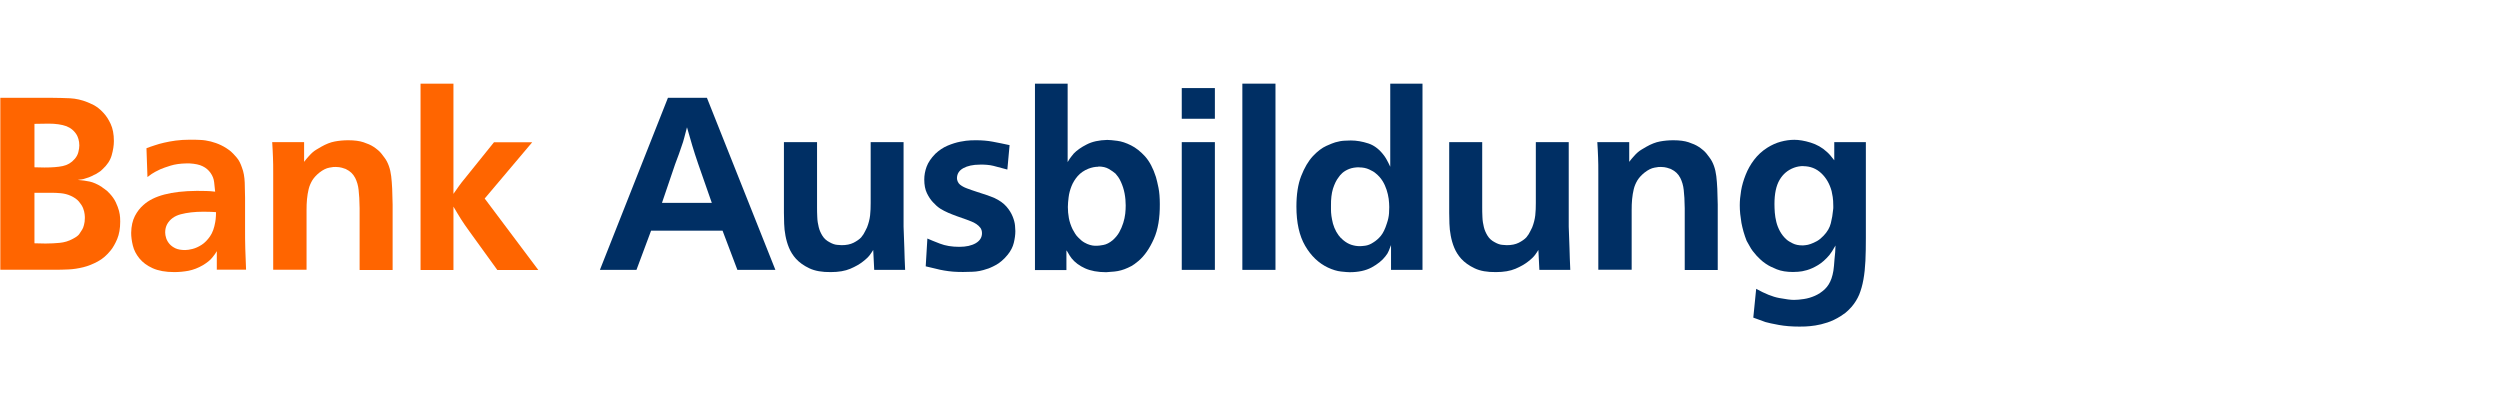
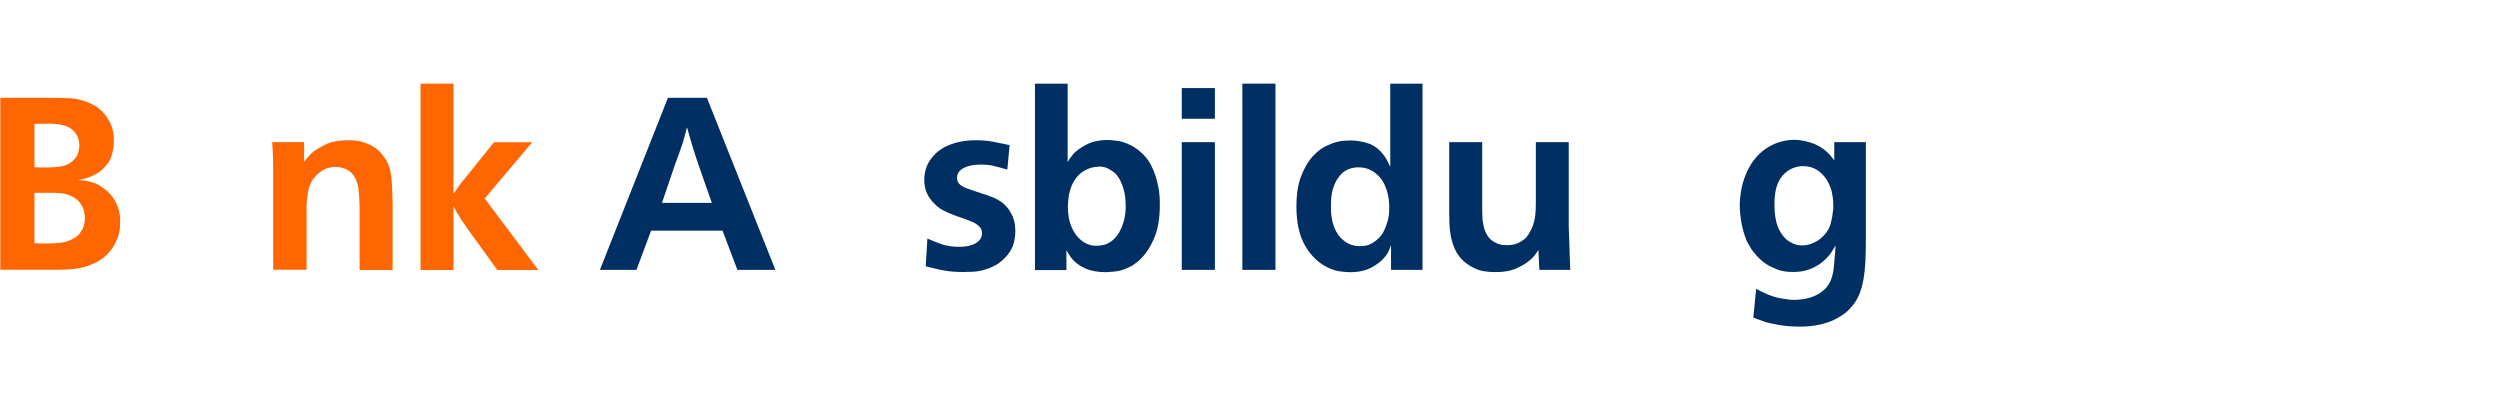
<svg xmlns="http://www.w3.org/2000/svg" id="Text" width="225.66" height="37" viewBox="0 0 225.66 37">
  <defs>
    <style>.cls-1{fill:#ff6500;}.cls-2{fill:#002f64;}</style>
  </defs>
  <path class="cls-1" d="M4.74,8.83c.51,0,1.04,.02,1.58,.04,.54,.03,1.06,.15,1.56,.35,.09,.03,.28,.12,.57,.26,.29,.15,.59,.38,.88,.7,.25,.26,.47,.6,.66,1.01,.19,.41,.29,.92,.29,1.54,0,.4-.07,.83-.2,1.29-.13,.46-.41,.88-.84,1.27-.12,.12-.22,.2-.31,.25-.09,.05-.19,.11-.31,.19-.07,.03-.19,.08-.35,.17-.16,.08-.33,.14-.51,.19-.16,.06-.29,.09-.37,.1-.09,0-.21,.03-.37,.05,.4,.03,.76,.08,1.08,.15,.32,.07,.68,.23,1.08,.48,.03,.03,.12,.1,.27,.2,.15,.1,.3,.23,.45,.4,.23,.25,.42,.51,.55,.79,.13,.28,.23,.54,.29,.77,.06,.23,.09,.44,.1,.62,0,.18,.01,.29,.01,.35,0,.62-.09,1.14-.27,1.57-.18,.43-.38,.77-.58,1.02-.35,.44-.74,.78-1.17,1.01-.43,.23-.86,.41-1.31,.52s-.89,.18-1.33,.2-.84,.03-1.21,.03H.03V8.83H4.74Zm-1.63,6.27c.16,0,.31,0,.45,.01s.29,.01,.45,.01c.67,0,1.22-.04,1.65-.13,.43-.09,.79-.3,1.08-.64,.16-.18,.27-.38,.33-.61,.06-.23,.09-.43,.09-.61,0-.22-.03-.41-.08-.58-.05-.16-.1-.28-.14-.35-.22-.38-.54-.65-.95-.81-.42-.15-.95-.23-1.61-.23-.23,0-.44,0-.62,.01s-.4,.01-.65,.01v3.92Zm0,6.86c.16,0,.31,0,.45,.01,.14,0,.29,.01,.45,.01h.18c.38,0,.78-.02,1.2-.06,.42-.04,.82-.16,1.18-.36,.29-.15,.49-.29,.59-.44,.1-.15,.19-.28,.26-.4,.06-.09,.11-.22,.16-.41,.05-.18,.08-.39,.08-.63,0-.06,0-.17-.02-.34s-.06-.35-.14-.55c-.08-.2-.21-.4-.38-.6-.18-.21-.42-.37-.72-.51s-.61-.21-.91-.24c-.3-.03-.6-.04-.91-.04h-1.47v4.55Z" />
-   <path class="cls-1" d="M19.57,24.36v-1.69c-.09,.16-.22,.36-.41,.58-.18,.23-.47,.46-.85,.69-.43,.25-.85,.41-1.29,.5-.43,.08-.86,.12-1.29,.12-.79,0-1.44-.12-1.95-.35-.51-.23-.91-.53-1.2-.89-.29-.36-.49-.74-.59-1.16-.1-.41-.15-.79-.15-1.14,.01-.62,.13-1.12,.34-1.53,.21-.4,.47-.73,.76-.98,.47-.43,1.1-.74,1.89-.95s1.76-.32,2.9-.33h.13c.29,0,.55,0,.78,.01,.23,0,.49,.03,.78,.06-.03-.26-.06-.55-.09-.85-.03-.3-.14-.58-.33-.85-.18-.25-.41-.45-.7-.59-.29-.15-.69-.23-1.19-.26h-.29c-.56,.01-1.03,.08-1.42,.2-.39,.12-.7,.23-.93,.33-.12,.06-.27,.14-.46,.23-.19,.1-.42,.25-.7,.47l-.09-2.6c.23-.09,.48-.18,.74-.26,.26-.09,.54-.17,.85-.24s.66-.14,1.04-.19,.82-.08,1.31-.08c.28,0,.58,0,.9,.02,.32,.01,.64,.06,.96,.14,.31,.08,.63,.19,.94,.34,.31,.15,.61,.34,.89,.57,.15,.13,.32,.32,.52,.55,.2,.23,.35,.54,.47,.9,.15,.38,.23,.84,.25,1.36s.03,.98,.03,1.36v2.73c0,.69,0,1.32,.02,1.88s.04,1.19,.07,1.88h-2.66Zm-.07-5.21c-.19-.01-.38-.03-.56-.03-.18,0-.38-.01-.58-.01-.79,0-1.47,.08-2.04,.23-.57,.15-.98,.45-1.23,.89-.12,.22-.18,.47-.18,.75,0,.16,.03,.33,.09,.52,.06,.18,.16,.36,.3,.52,.14,.16,.32,.29,.55,.4,.23,.1,.51,.15,.86,.15,.17,0,.4-.03,.67-.1,.27-.07,.54-.19,.82-.37s.53-.44,.76-.77,.38-.76,.47-1.29c.03-.16,.05-.34,.06-.55,0-.21,.01-.32,.01-.33Z" />
  <path class="cls-1" d="M32.46,24.36v-5.57c-.01-.69-.04-1.24-.09-1.64-.04-.4-.15-.77-.31-1.09-.1-.19-.22-.35-.35-.47-.13-.12-.3-.24-.51-.34-.07-.03-.19-.07-.34-.11-.15-.04-.33-.07-.54-.07-.1-.01-.3,0-.58,.06-.29,.05-.59,.2-.91,.45-.26,.21-.47,.43-.63,.68-.15,.25-.27,.52-.34,.81-.07,.29-.12,.6-.15,.91-.03,.32-.04,.64-.04,.98v5.39h-3.01V15.61c0-.51,0-.98-.02-1.39-.01-.41-.04-.87-.07-1.39h2.88v1.78c.13-.18,.28-.35,.44-.53,.22-.25,.44-.44,.66-.57,.22-.13,.37-.22,.44-.26,.44-.25,.85-.41,1.23-.48,.38-.07,.78-.11,1.21-.11,.56,0,1.02,.06,1.38,.18s.66,.25,.89,.4c.12,.07,.26,.18,.43,.32,.17,.14,.36,.36,.56,.65,.18,.23,.31,.49,.41,.77,.1,.28,.17,.59,.21,.92,.04,.34,.07,.72,.09,1.14,.01,.43,.03,.9,.04,1.43v5.9h-2.97Z" />
  <path class="cls-1" d="M40.93,17.5c.19-.28,.36-.52,.52-.74,.15-.21,.33-.44,.54-.69l2.6-3.23h3.45l-4.29,5.08,4.84,6.45h-3.7l-2.53-3.5c-.29-.4-.54-.76-.75-1.09-.21-.33-.43-.71-.68-1.13v5.72h-2.97V7.55h2.97v9.94Z" />
  <path class="cls-2" d="M63.81,8.83l6.18,15.53h-3.43l-1.34-3.54h-6.45l-1.32,3.54h-3.3l6.14-15.53h3.52Zm-4.07,9.48h4.51l-1.23-3.52c-.21-.6-.38-1.15-.53-1.64-.15-.49-.31-1.04-.48-1.66-.1,.38-.19,.7-.25,.95s-.14,.49-.22,.71c-.08,.23-.16,.47-.25,.73-.09,.26-.21,.57-.35,.94l-1.19,3.5Z" />
-   <path class="cls-2" d="M73.75,12.83v5.81c0,.32,0,.64,.02,.96,.01,.32,.06,.62,.13,.9,.07,.29,.19,.55,.34,.79,.15,.24,.37,.44,.65,.58,.23,.13,.45,.21,.66,.23,.21,.02,.34,.03,.42,.03,.42,0,.78-.07,1.08-.22,.29-.15,.52-.31,.68-.48,.16-.19,.28-.38,.36-.56,.08-.18,.14-.3,.17-.34,.15-.38,.24-.75,.28-1.1,.04-.35,.05-.72,.05-1.1v-5.5h2.97v7.63c.03,.72,.05,1.37,.07,1.95,.01,.58,.04,1.23,.07,1.95h-2.79l-.09-1.8c-.09,.15-.19,.3-.31,.46-.12,.16-.32,.36-.62,.59-.29,.23-.67,.45-1.14,.65-.47,.2-1.06,.3-1.76,.3-.78,.01-1.42-.1-1.93-.34-.51-.24-.91-.53-1.22-.87-.26-.29-.47-.62-.62-.98-.15-.36-.25-.72-.32-1.09-.07-.37-.11-.73-.12-1.09-.01-.36-.02-.69-.02-.98v-6.38h2.99Z" />
  <path class="cls-2" d="M90.91,15.3c-.46-.13-.87-.24-1.24-.33s-.78-.12-1.22-.11c-.62,0-1.12,.11-1.5,.32-.38,.21-.57,.52-.57,.91,0,.09,.02,.19,.07,.3s.11,.2,.2,.27c.16,.13,.37,.25,.62,.34,.25,.1,.56,.2,.92,.32,.38,.12,.7,.22,.95,.31,.25,.09,.46,.17,.62,.24,.47,.22,.83,.48,1.09,.78,.26,.3,.44,.6,.56,.9,.12,.3,.19,.57,.21,.81,.02,.24,.03,.41,.03,.5,0,.34-.05,.69-.14,1.06s-.27,.72-.54,1.06c-.18,.22-.36,.41-.55,.57-.19,.16-.37,.29-.55,.38-.18,.1-.33,.17-.47,.23-.14,.06-.24,.1-.3,.11-.45,.16-.9,.25-1.33,.26s-.71,.02-.85,.02c-.32,0-.62-.01-.89-.03-.27-.02-.54-.06-.79-.1-.26-.04-.52-.1-.79-.17-.27-.07-.57-.14-.89-.21l.15-2.51c.26,.12,.64,.27,1.13,.46,.49,.19,1.07,.29,1.75,.29,.62,0,1.11-.11,1.49-.33,.37-.22,.56-.52,.56-.9,0-.19-.05-.35-.14-.48-.1-.13-.22-.25-.36-.34-.15-.1-.3-.18-.46-.24-.16-.07-.31-.12-.44-.17-.29-.1-.58-.2-.85-.3-.27-.1-.54-.2-.79-.31-.26-.11-.5-.24-.73-.38-.23-.15-.44-.34-.65-.57-.21-.22-.39-.49-.55-.82-.16-.33-.24-.74-.24-1.24,0-.38,.07-.77,.21-1.15s.4-.77,.78-1.16c.34-.32,.71-.57,1.11-.74,.4-.17,.79-.29,1.15-.36s.68-.11,.94-.12c.26,0,.41-.01,.47-.01,.54,0,1.05,.04,1.52,.13,.47,.09,.98,.19,1.52,.31l-.2,2.2Z" />
  <path class="cls-2" d="M96.37,7.55v7.08c.12-.21,.22-.36,.31-.47,.09-.11,.17-.21,.24-.3,.28-.29,.67-.57,1.17-.82,.5-.26,1.11-.39,1.85-.41,.21,0,.51,.03,.9,.08,.4,.05,.81,.19,1.25,.41s.86,.55,1.27,1c.4,.45,.73,1.07,.98,1.86,.07,.25,.15,.57,.23,.97,.08,.4,.12,.89,.12,1.47,.01,1.25-.16,2.3-.54,3.15s-.83,1.51-1.38,1.98c-.09,.07-.21,.17-.37,.29-.16,.12-.36,.23-.59,.33-.41,.19-.81,.3-1.21,.34-.4,.04-.65,.06-.75,.06-.76,0-1.4-.12-1.91-.35-.51-.23-.92-.54-1.21-.9-.12-.16-.22-.31-.3-.46-.08-.15-.14-.23-.17-.26v1.78h-2.84V7.55h2.95Zm2.77,7.5c-.29,0-.59,.06-.9,.18-.4,.16-.71,.38-.96,.66-.24,.28-.43,.58-.56,.91-.13,.33-.22,.66-.26,.99s-.07,.63-.07,.89c0,.34,.03,.67,.09,1,.06,.33,.17,.66,.33,1,.07,.13,.15,.26,.23,.4,.08,.13,.18,.26,.3,.37,.18,.19,.36,.34,.54,.44s.35,.18,.51,.22c.15,.04,.29,.07,.41,.07h.26c.09,0,.27-.02,.54-.07s.55-.19,.85-.44c.23-.21,.43-.44,.58-.71,.15-.27,.27-.55,.36-.84,.09-.29,.15-.56,.18-.84,.03-.27,.04-.52,.04-.74,0-.35-.03-.71-.1-1.08-.07-.37-.18-.72-.34-1.06-.07-.16-.15-.3-.24-.43-.09-.12-.17-.22-.24-.3-.15-.13-.35-.27-.6-.42-.26-.15-.57-.22-.94-.22Z" />
  <path class="cls-2" d="M109.66,7.95v2.77h-2.99v-2.77h2.99Zm0,4.88v11.53h-2.99V12.83h2.99Z" />
  <path class="cls-2" d="M115.13,7.55V24.36h-2.99V7.55h2.99Z" />
  <path class="cls-2" d="M128.4,7.55V24.36h-2.84v-2.24c-.07,.18-.14,.34-.2,.51-.06,.16-.16,.33-.31,.51-.29,.38-.71,.71-1.24,1-.54,.29-1.2,.43-1.99,.43-.15,0-.4-.02-.77-.06-.37-.04-.76-.16-1.19-.36-.84-.4-1.52-1.05-2.05-1.96-.53-.91-.79-2.09-.79-3.54,0-1.1,.14-2.02,.43-2.76s.64-1.35,1.07-1.81c.42-.44,.82-.74,1.2-.91,.37-.17,.64-.27,.8-.32,.31-.09,.59-.14,.85-.15,.26-.01,.44-.02,.56-.02,.51,0,1.04,.09,1.59,.27,.55,.18,1.04,.57,1.46,1.16,.09,.13,.17,.26,.23,.38,.07,.12,.16,.31,.28,.56V7.55h2.9Zm-5.72,7.55c-.34,0-.64,.05-.9,.15-.25,.1-.45,.22-.61,.36-.15,.14-.27,.27-.34,.39-.21,.26-.37,.61-.51,1.03-.13,.43-.19,.95-.18,1.56v.33c0,.16,.01,.35,.04,.57,.03,.22,.08,.45,.14,.7,.07,.25,.17,.49,.3,.73,.04,.07,.11,.18,.2,.31s.23,.28,.42,.44c.25,.21,.5,.35,.75,.43s.5,.12,.75,.12c.09,0,.25-.01,.48-.04,.23-.03,.48-.12,.73-.29,.25-.15,.48-.35,.69-.6,.21-.26,.39-.63,.54-1.11,.12-.34,.18-.65,.2-.92,.01-.28,.02-.47,.02-.57,0-.22-.02-.47-.05-.74-.04-.27-.1-.55-.19-.82s-.21-.55-.37-.8c-.16-.26-.37-.49-.62-.69-.13-.12-.33-.23-.59-.35-.26-.12-.56-.18-.9-.18Z" />
  <path class="cls-2" d="M133.79,12.83v5.81c0,.32,0,.64,.02,.96,.01,.32,.06,.62,.13,.9,.07,.29,.19,.55,.34,.79,.15,.24,.37,.44,.65,.58,.23,.13,.45,.21,.66,.23,.21,.02,.34,.03,.42,.03,.42,0,.78-.07,1.08-.22,.29-.15,.52-.31,.68-.48,.16-.19,.28-.38,.36-.56,.08-.18,.14-.3,.17-.34,.15-.38,.24-.75,.28-1.1,.04-.35,.05-.72,.05-1.1v-5.5h2.97v7.63c.03,.72,.05,1.37,.07,1.95,.01,.58,.04,1.23,.07,1.95h-2.79l-.09-1.8c-.09,.15-.19,.3-.31,.46-.12,.16-.32,.36-.62,.59-.29,.23-.67,.45-1.14,.65-.47,.2-1.06,.3-1.76,.3-.78,.01-1.42-.1-1.92-.34-.51-.24-.91-.53-1.22-.87-.26-.29-.47-.62-.62-.98-.15-.36-.25-.72-.32-1.09-.07-.37-.11-.73-.12-1.09s-.02-.69-.02-.98v-6.38h2.99Z" />
-   <path class="cls-2" d="M152.07,24.36v-5.57c-.01-.69-.04-1.24-.09-1.64-.04-.4-.15-.77-.31-1.09-.1-.19-.22-.35-.35-.47-.13-.12-.3-.24-.51-.34-.07-.03-.19-.07-.34-.11-.15-.04-.33-.07-.54-.07-.1-.01-.3,0-.58,.06-.29,.05-.59,.2-.91,.45-.26,.21-.47,.43-.63,.68-.15,.25-.27,.52-.34,.81-.07,.29-.12,.6-.15,.91-.03,.32-.04,.64-.04,.98v5.39h-3.01V15.61c0-.51,0-.98-.02-1.39-.01-.41-.04-.87-.07-1.39h2.88v1.78c.13-.18,.28-.35,.44-.53,.22-.25,.44-.44,.66-.57,.22-.13,.37-.22,.44-.26,.44-.25,.85-.41,1.23-.48,.38-.07,.78-.11,1.21-.11,.56,0,1.02,.06,1.38,.18s.66,.25,.89,.4c.12,.07,.26,.18,.43,.32,.17,.14,.36,.36,.56,.65,.18,.23,.31,.49,.41,.77,.1,.28,.17,.59,.21,.92,.04,.34,.07,.72,.09,1.14,.01,.43,.03,.9,.04,1.43v5.9h-2.97Z" />
  <path class="cls-2" d="M165.56,12.83h2.86v8.65c0,.76-.01,1.45-.04,2.07-.03,.62-.09,1.18-.18,1.68-.09,.51-.22,.96-.38,1.36-.17,.4-.4,.77-.69,1.11-.21,.23-.4,.42-.57,.55-.18,.13-.32,.23-.42,.29-.4,.25-.79,.44-1.19,.57-.4,.13-.76,.22-1.1,.27-.34,.05-.63,.08-.89,.09-.26,0-.44,.01-.54,.01-.69,0-1.31-.05-1.86-.15-.55-.1-.95-.19-1.2-.26-.21-.07-.39-.14-.55-.2-.16-.06-.34-.12-.55-.2l.26-2.6c.79,.44,1.48,.72,2.08,.83,.59,.11,1.04,.17,1.33,.17,.26,0,.56-.03,.9-.08,.34-.05,.67-.15,.99-.29,.32-.14,.62-.34,.89-.59,.27-.26,.47-.58,.61-.98,.07-.21,.13-.44,.17-.69,.04-.26,.07-.6,.1-1.04,.03-.23,.05-.44,.06-.62,0-.18,.02-.38,.03-.62-.12,.21-.22,.38-.31,.52-.09,.14-.17,.25-.24,.34-.34,.4-.68,.7-1.03,.91-.35,.21-.68,.36-.99,.45-.31,.09-.58,.14-.8,.15-.23,.01-.38,.02-.47,.02-.57,0-1.06-.08-1.46-.24s-.72-.32-.96-.48c-.22-.15-.4-.29-.54-.43-.14-.14-.25-.25-.32-.32-.26-.29-.47-.56-.6-.81-.14-.25-.24-.43-.3-.53-.1-.25-.19-.52-.28-.82s-.14-.57-.19-.8c-.04-.25-.08-.52-.11-.8-.03-.29-.04-.55-.04-.8,0-.4,.04-.83,.12-1.31,.08-.48,.22-.95,.41-1.43,.19-.48,.44-.93,.76-1.35s.71-.79,1.2-1.1c.4-.25,.8-.43,1.21-.54,.41-.11,.82-.17,1.23-.17s.91,.08,1.46,.25c.55,.17,1.04,.44,1.46,.83,.12,.1,.22,.21,.31,.31s.21,.26,.37,.46v-1.63Zm-2.77,2.16c-.31,0-.59,.05-.86,.15-.56,.21-.99,.57-1.3,1.1-.31,.53-.46,1.25-.46,2.18,0,.23,.01,.49,.03,.77,.02,.28,.07,.56,.14,.85,.07,.29,.18,.56,.33,.84,.15,.27,.34,.52,.59,.74,.13,.12,.32,.23,.56,.35,.24,.12,.53,.18,.87,.18,.04,0,.14,0,.28-.02,.14-.01,.3-.05,.47-.11s.37-.15,.57-.26c.21-.12,.4-.28,.59-.48,.34-.35,.56-.73,.66-1.14,.1-.41,.17-.8,.2-1.17,.01-.07,.02-.13,.02-.18v-.2c0-.34-.02-.61-.05-.81-.04-.21-.07-.38-.1-.53-.18-.66-.49-1.2-.94-1.62s-.99-.63-1.62-.63Z" />
</svg>